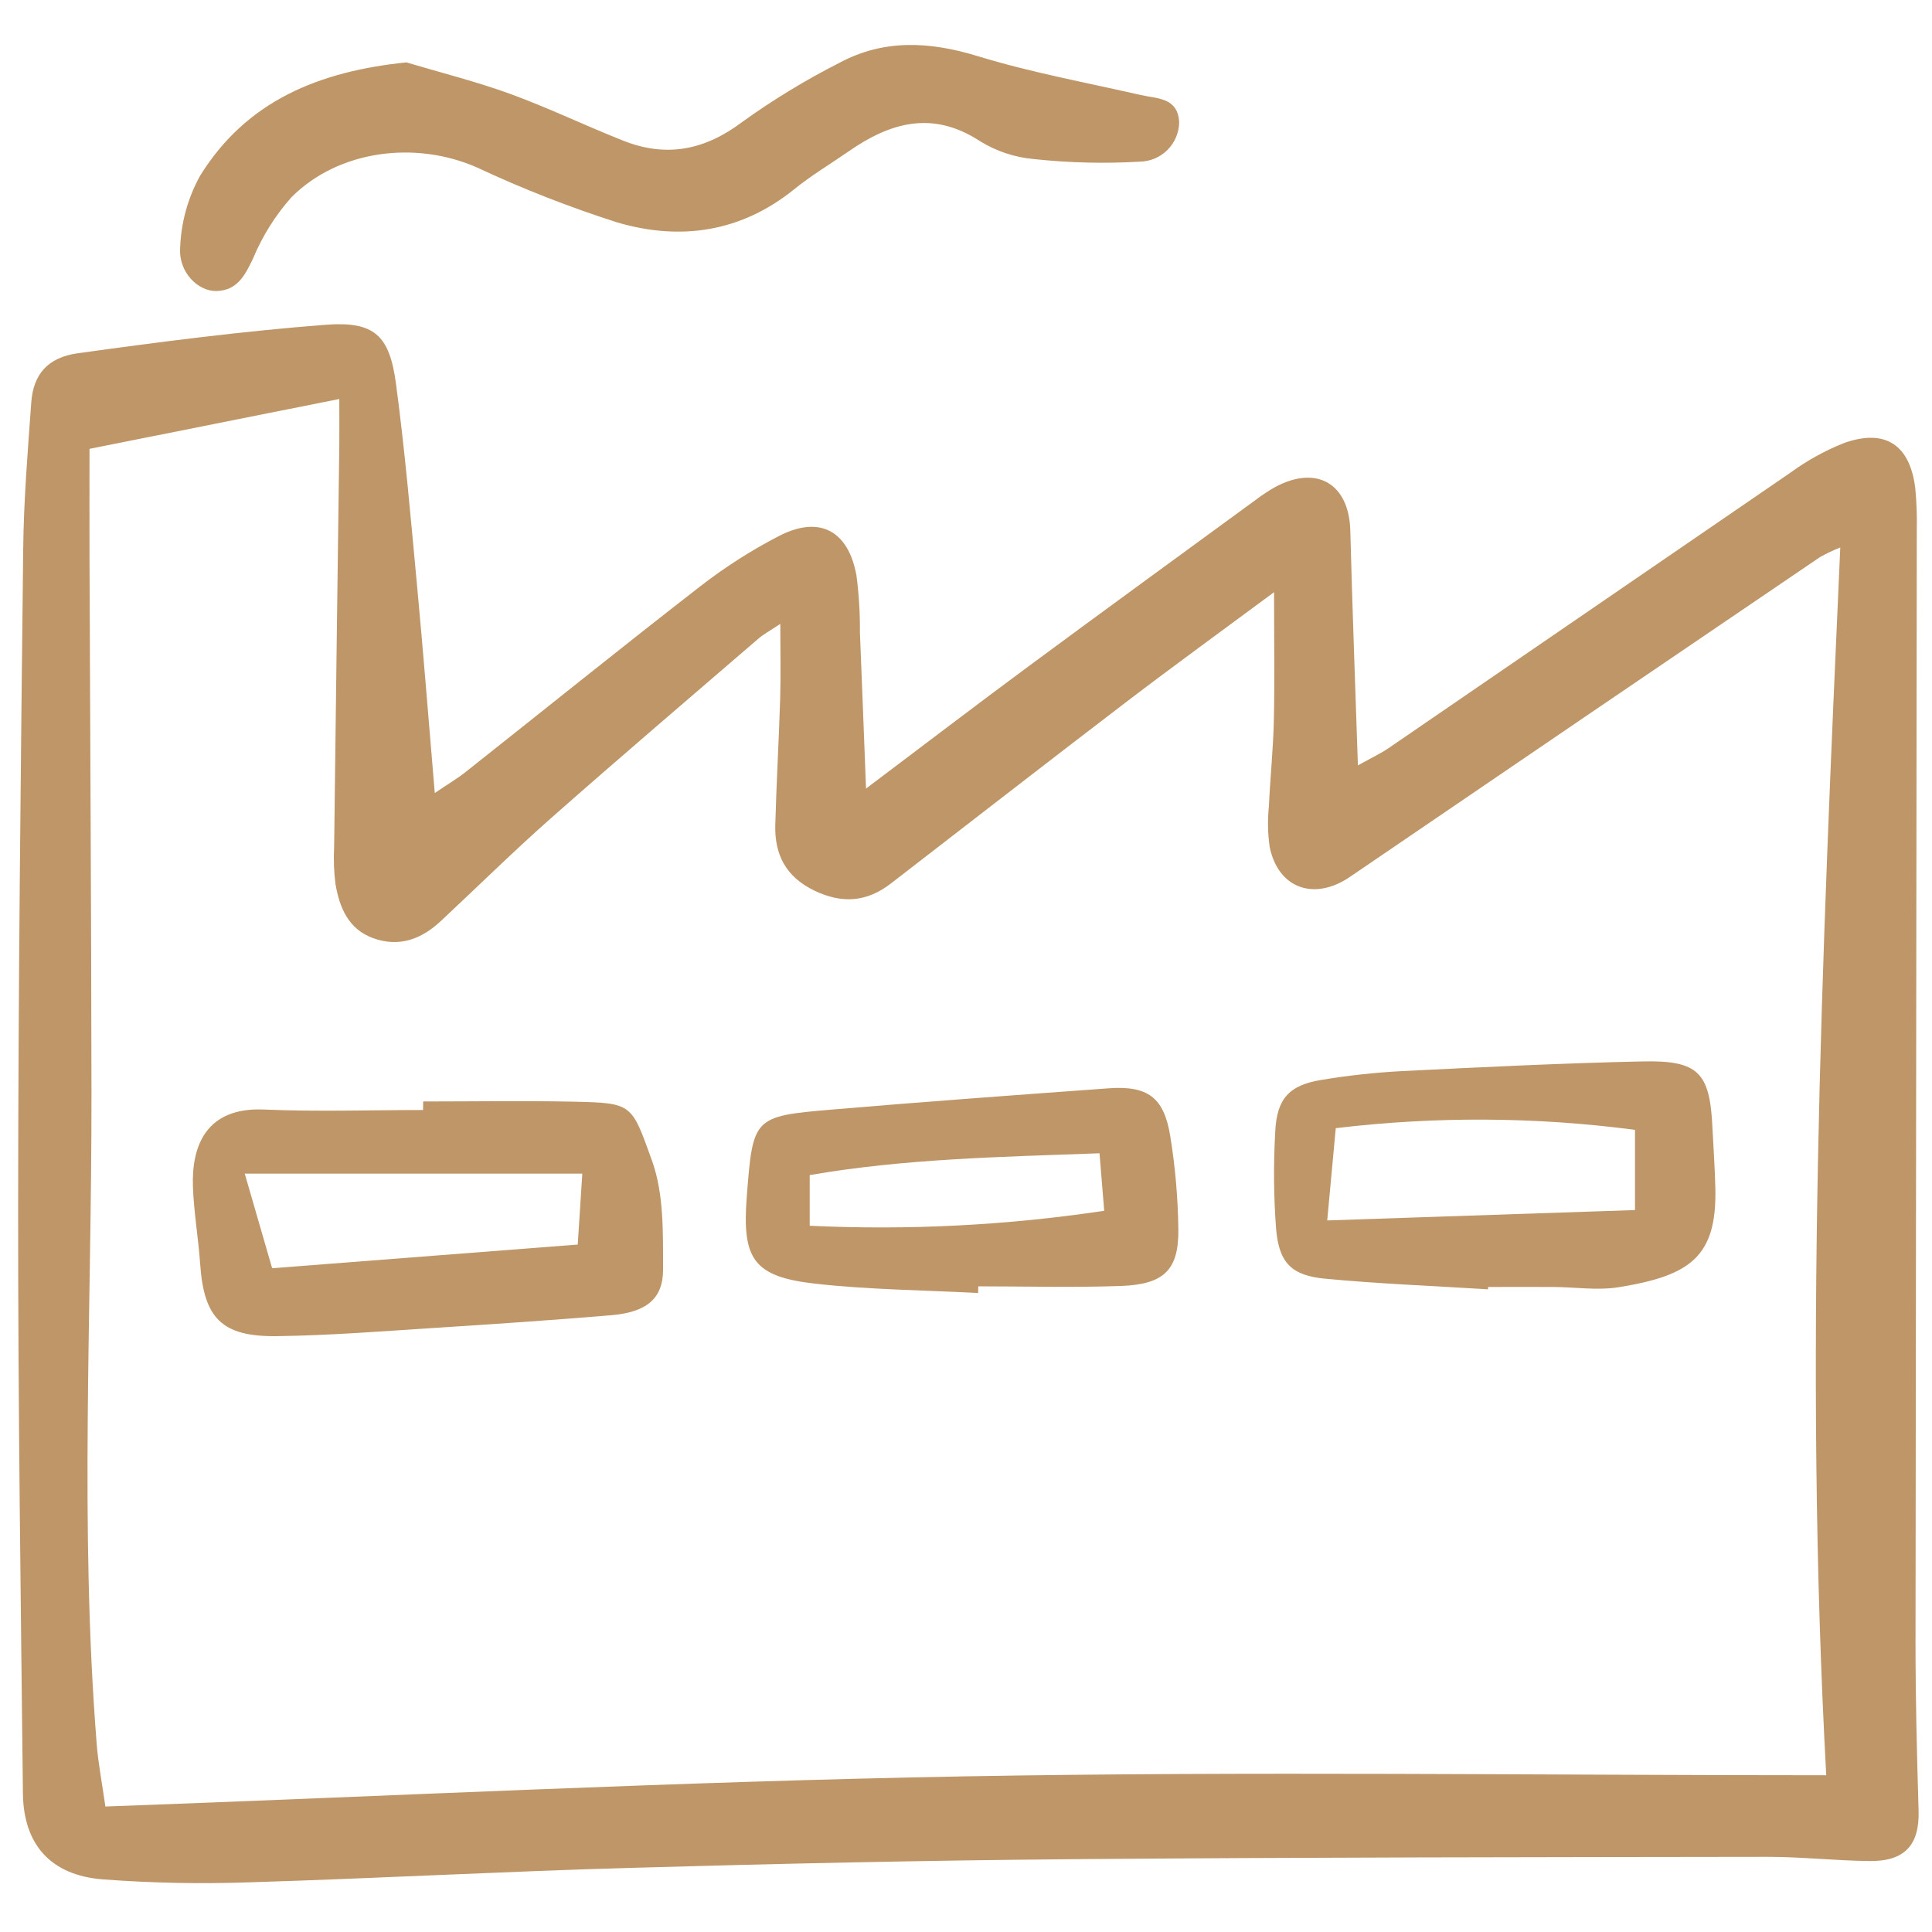
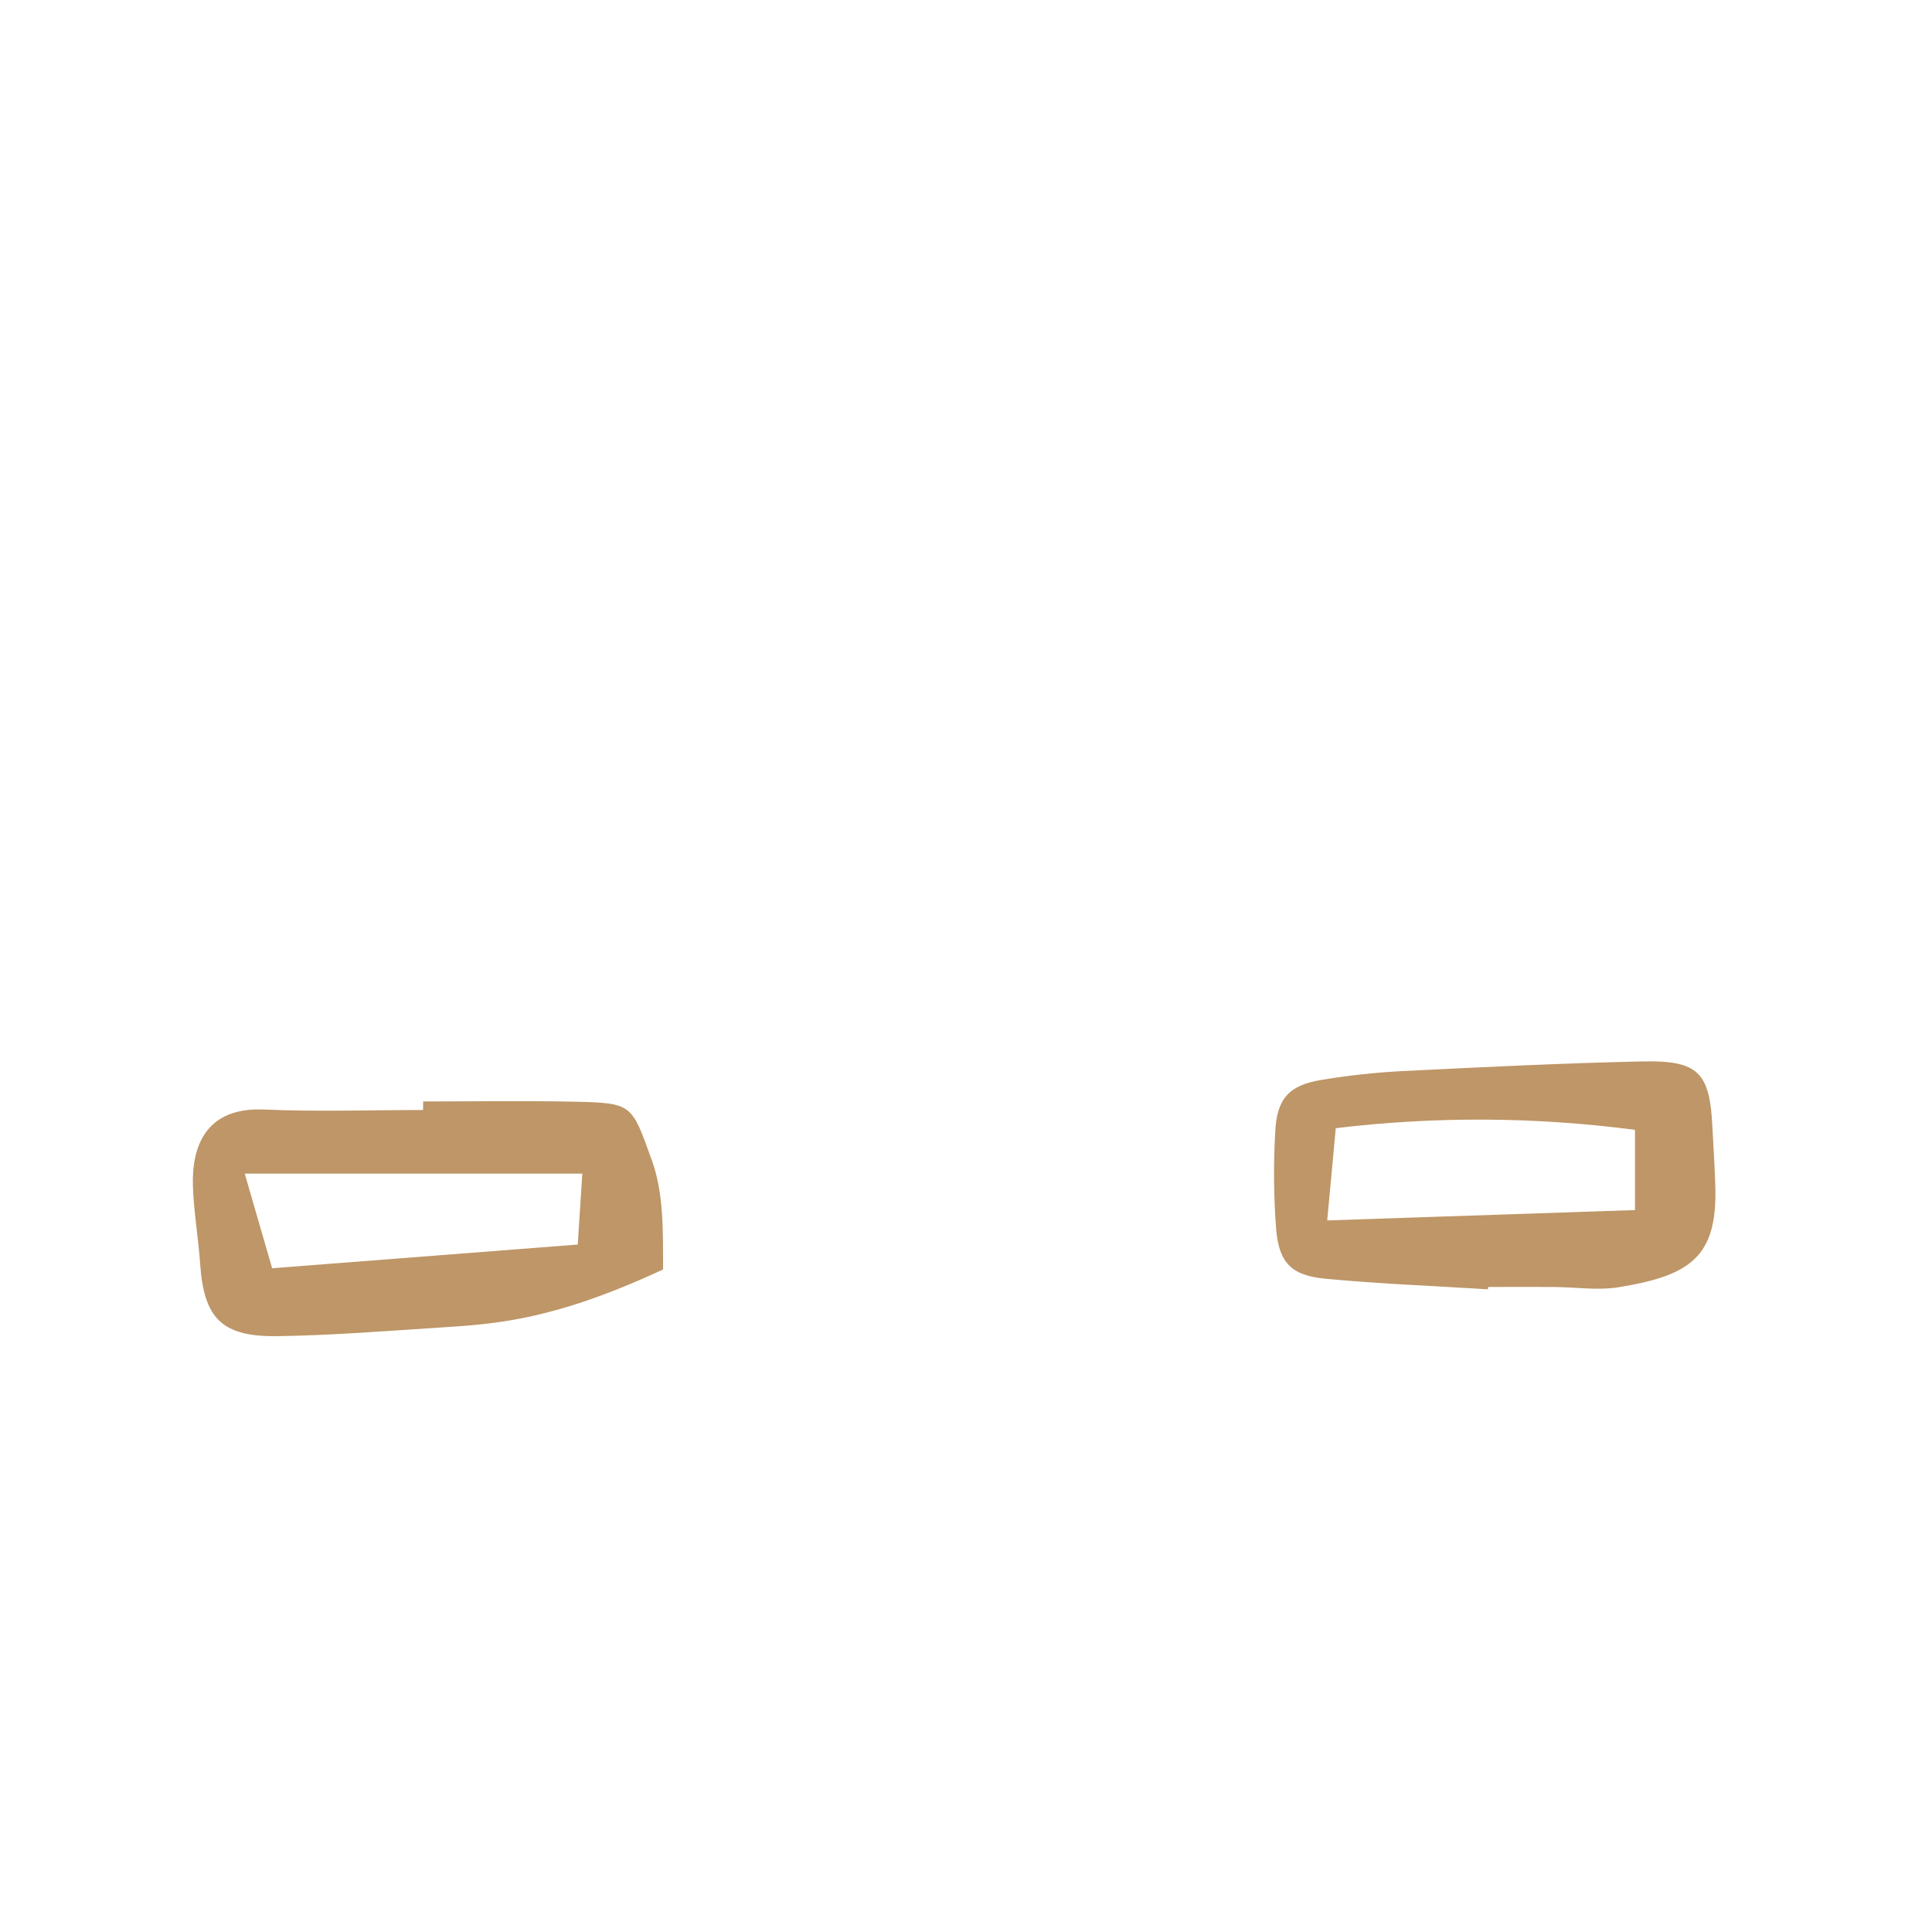
<svg xmlns="http://www.w3.org/2000/svg" width="800px" height="800px" viewBox="0 -3 159 159" fill="none">
  <g id="SVGRepo_bgCarrier" stroke-width="0" />
  <g id="SVGRepo_tracerCarrier" stroke-linecap="round" stroke-linejoin="round" />
  <g id="SVGRepo_iconCarrier">
-     <path d="M71.272 61.898C76.174 58.206 80.346 55.016 84.568 51.895C90.797 47.29 97.06 42.732 103.314 38.16C103.848 37.75 104.412 37.379 105 37.051C108.417 35.254 111.03 36.846 111.128 40.675C111.289 46.951 111.53 53.225 111.753 59.992C112.882 59.358 113.643 59.007 114.326 58.537C125.342 50.99 136.355 43.441 147.366 35.888C148.724 34.896 150.203 34.08 151.767 33.459C155.17 32.247 157.206 33.623 157.628 37.226C157.733 38.343 157.773 39.466 157.748 40.588C157.713 71.135 157.678 101.681 157.643 132.229C157.643 136.823 157.76 141.421 157.896 146.016C157.978 148.802 156.79 150.185 153.888 150.16C151.084 150.136 148.281 149.811 145.478 149.815C126.387 149.842 107.295 149.849 88.205 150.008C76.078 150.109 63.952 150.378 51.829 150.723C41.393 151.019 30.963 151.592 20.527 151.911C16.491 152.053 12.45 151.971 8.424 151.666C4.174 151.323 1.934 148.798 1.887 144.604C1.708 128.549 1.484 112.494 1.493 96.439C1.502 78.36 1.709 60.281 1.909 42.203C1.953 38.17 2.283 34.138 2.574 30.112C2.738 27.856 3.887 26.421 6.397 26.073C13.17 25.135 19.963 24.255 26.777 23.73C30.804 23.419 32.053 24.589 32.587 28.569C33.333 34.127 33.809 39.726 34.333 45.31C34.846 50.781 35.272 56.26 35.781 62.263C36.813 61.563 37.611 61.094 38.331 60.525C44.757 55.441 51.133 50.291 57.608 45.27C59.646 43.686 61.825 42.292 64.118 41.106C67.438 39.4 69.809 40.657 70.484 44.353C70.688 45.91 70.784 47.48 70.769 49.05C70.937 53.077 71.087 57.107 71.272 61.898ZM150.296 143.1C148.453 109.328 149.938 75.832 151.451 42.058C150.876 42.282 150.319 42.547 149.781 42.849C136.879 51.605 123.988 60.375 111.106 69.16C108.209 71.146 105.212 70.172 104.493 66.708C104.334 65.6 104.312 64.475 104.427 63.361C104.536 61.006 104.783 58.656 104.835 56.301C104.908 53.006 104.853 49.709 104.853 45.734C100.473 48.982 96.593 51.793 92.785 54.699C86.272 59.671 79.804 64.702 73.318 69.71C71.342 71.236 69.311 71.395 67.026 70.297C64.682 69.17 63.738 67.337 63.805 64.889C63.898 61.41 64.101 57.938 64.207 54.462C64.265 52.545 64.217 50.626 64.217 48.345C63.334 48.935 62.838 49.193 62.426 49.549C56.729 54.457 51.006 59.337 45.369 64.313C42.256 67.061 39.299 69.983 36.262 72.816C34.67 74.302 32.829 74.982 30.701 74.206C28.66 73.459 27.934 71.675 27.606 69.729C27.481 68.726 27.445 67.714 27.499 66.704C27.634 55.703 27.775 44.7 27.923 33.697C27.938 32.516 27.923 31.334 27.923 29.836L7.366 33.939C7.366 37.089 7.356 39.987 7.366 42.886C7.42 57.594 7.512 72.302 7.528 87.01C7.549 104.855 6.544 122.709 7.959 140.543C8.091 142.181 8.408 143.803 8.674 145.674C32.416 144.808 55.835 143.618 79.269 143.193C102.84 142.766 126.422 143.1 150.296 143.1Z" fill="#BE9667" />
-     <path d="M33.44 2.134C36.298 2.988 39.204 3.71 42.003 4.733C45.153 5.882 48.186 7.35 51.308 8.584C54.837 9.979 57.997 9.366 61.074 7.045C63.617 5.215 66.297 3.584 69.09 2.166C72.759 0.201 76.524 0.411 80.484 1.626C84.854 2.965 89.384 3.792 93.849 4.812C95.234 5.13 96.923 5.009 97.044 7.044C97.036 7.904 96.691 8.727 96.084 9.337C95.476 9.946 94.653 10.293 93.793 10.304C90.898 10.474 87.994 10.403 85.11 10.093C83.538 9.958 82.019 9.457 80.673 8.631C76.749 6.056 73.263 7.073 69.808 9.479C68.337 10.503 66.783 11.424 65.395 12.549C61.009 16.109 56.01 16.835 50.803 15.306C46.862 14.048 43.006 12.538 39.259 10.784C34.206 8.557 27.884 9.34 23.997 13.22C22.668 14.712 21.598 16.415 20.831 18.26C20.159 19.673 19.519 20.914 17.801 20.951C16.323 20.983 14.71 19.436 14.826 17.451C14.888 15.353 15.451 13.302 16.467 11.466C20.282 5.303 26.238 2.875 33.44 2.134Z" fill="#BE9667" />
-     <path d="M34.824 87.649C38.97 87.649 43.117 87.578 47.261 87.668C52.081 87.772 51.975 87.859 53.654 92.511C54.646 95.26 54.563 98.471 54.569 101.476C54.574 103.916 53.162 104.999 50.294 105.241C45.605 105.635 40.908 105.955 36.212 106.255C31.741 106.539 27.268 106.903 22.792 106.963C18.236 107.022 16.78 105.473 16.473 101.018C16.327 98.897 15.953 96.787 15.878 94.666C15.758 91.281 16.982 88.109 21.719 88.312C26.078 88.5 30.448 88.352 34.818 88.352L34.824 87.649ZM22.395 101.374L47.547 99.424C47.697 97.082 47.816 95.248 47.923 93.587H20.141C20.925 96.289 21.596 98.608 22.397 101.374H22.395Z" fill="#BE9667" />
+     <path d="M34.824 87.649C38.97 87.649 43.117 87.578 47.261 87.668C52.081 87.772 51.975 87.859 53.654 92.511C54.646 95.26 54.563 98.471 54.569 101.476C45.605 105.635 40.908 105.955 36.212 106.255C31.741 106.539 27.268 106.903 22.792 106.963C18.236 107.022 16.78 105.473 16.473 101.018C16.327 98.897 15.953 96.787 15.878 94.666C15.758 91.281 16.982 88.109 21.719 88.312C26.078 88.5 30.448 88.352 34.818 88.352L34.824 87.649ZM22.395 101.374L47.547 99.424C47.697 97.082 47.816 95.248 47.923 93.587H20.141C20.925 96.289 21.596 98.608 22.397 101.374H22.395Z" fill="#BE9667" />
    <path d="M122.457 103.108C117.989 102.83 113.512 102.657 109.057 102.234C106.297 101.972 105.271 100.94 105.025 98.187C104.821 95.509 104.796 92.821 104.951 90.14C105.074 87.426 106.09 86.312 108.719 85.88C110.926 85.511 113.151 85.267 115.386 85.15C121.982 84.822 128.578 84.497 135.183 84.353C139.778 84.252 140.717 85.272 140.928 89.76C141.008 91.439 141.133 93.117 141.171 94.796C141.297 100.42 139.116 101.98 133.22 102.935C131.477 103.217 129.642 102.927 127.85 102.915C126.057 102.903 124.263 102.915 122.468 102.915L122.457 103.108ZM134.557 89.985C126.387 88.909 118.113 88.863 109.931 89.847C109.685 92.5 109.471 94.78 109.227 97.439L134.557 96.586V89.985Z" fill="#BE9667" />
-     <path d="M80.498 103.412C76.028 103.174 71.534 103.144 67.093 102.644C62.027 102.073 61.061 100.634 61.455 95.527C61.962 88.949 61.98 88.868 68.437 88.318C76.019 87.672 83.609 87.122 91.2 86.569C94.449 86.331 95.79 87.291 96.31 90.501C96.722 93.038 96.944 95.602 96.976 98.171C97.014 101.5 95.805 102.704 92.27 102.831C88.355 102.973 84.43 102.863 80.51 102.863C80.506 103.047 80.502 103.229 80.498 103.412ZM90.874 96.645C90.732 94.903 90.618 93.506 90.488 91.912C82.308 92.214 74.437 92.356 66.637 93.708V97.878C74.737 98.261 82.856 97.848 90.876 96.645H90.874Z" fill="#BE9667" />
  </g>
</svg>